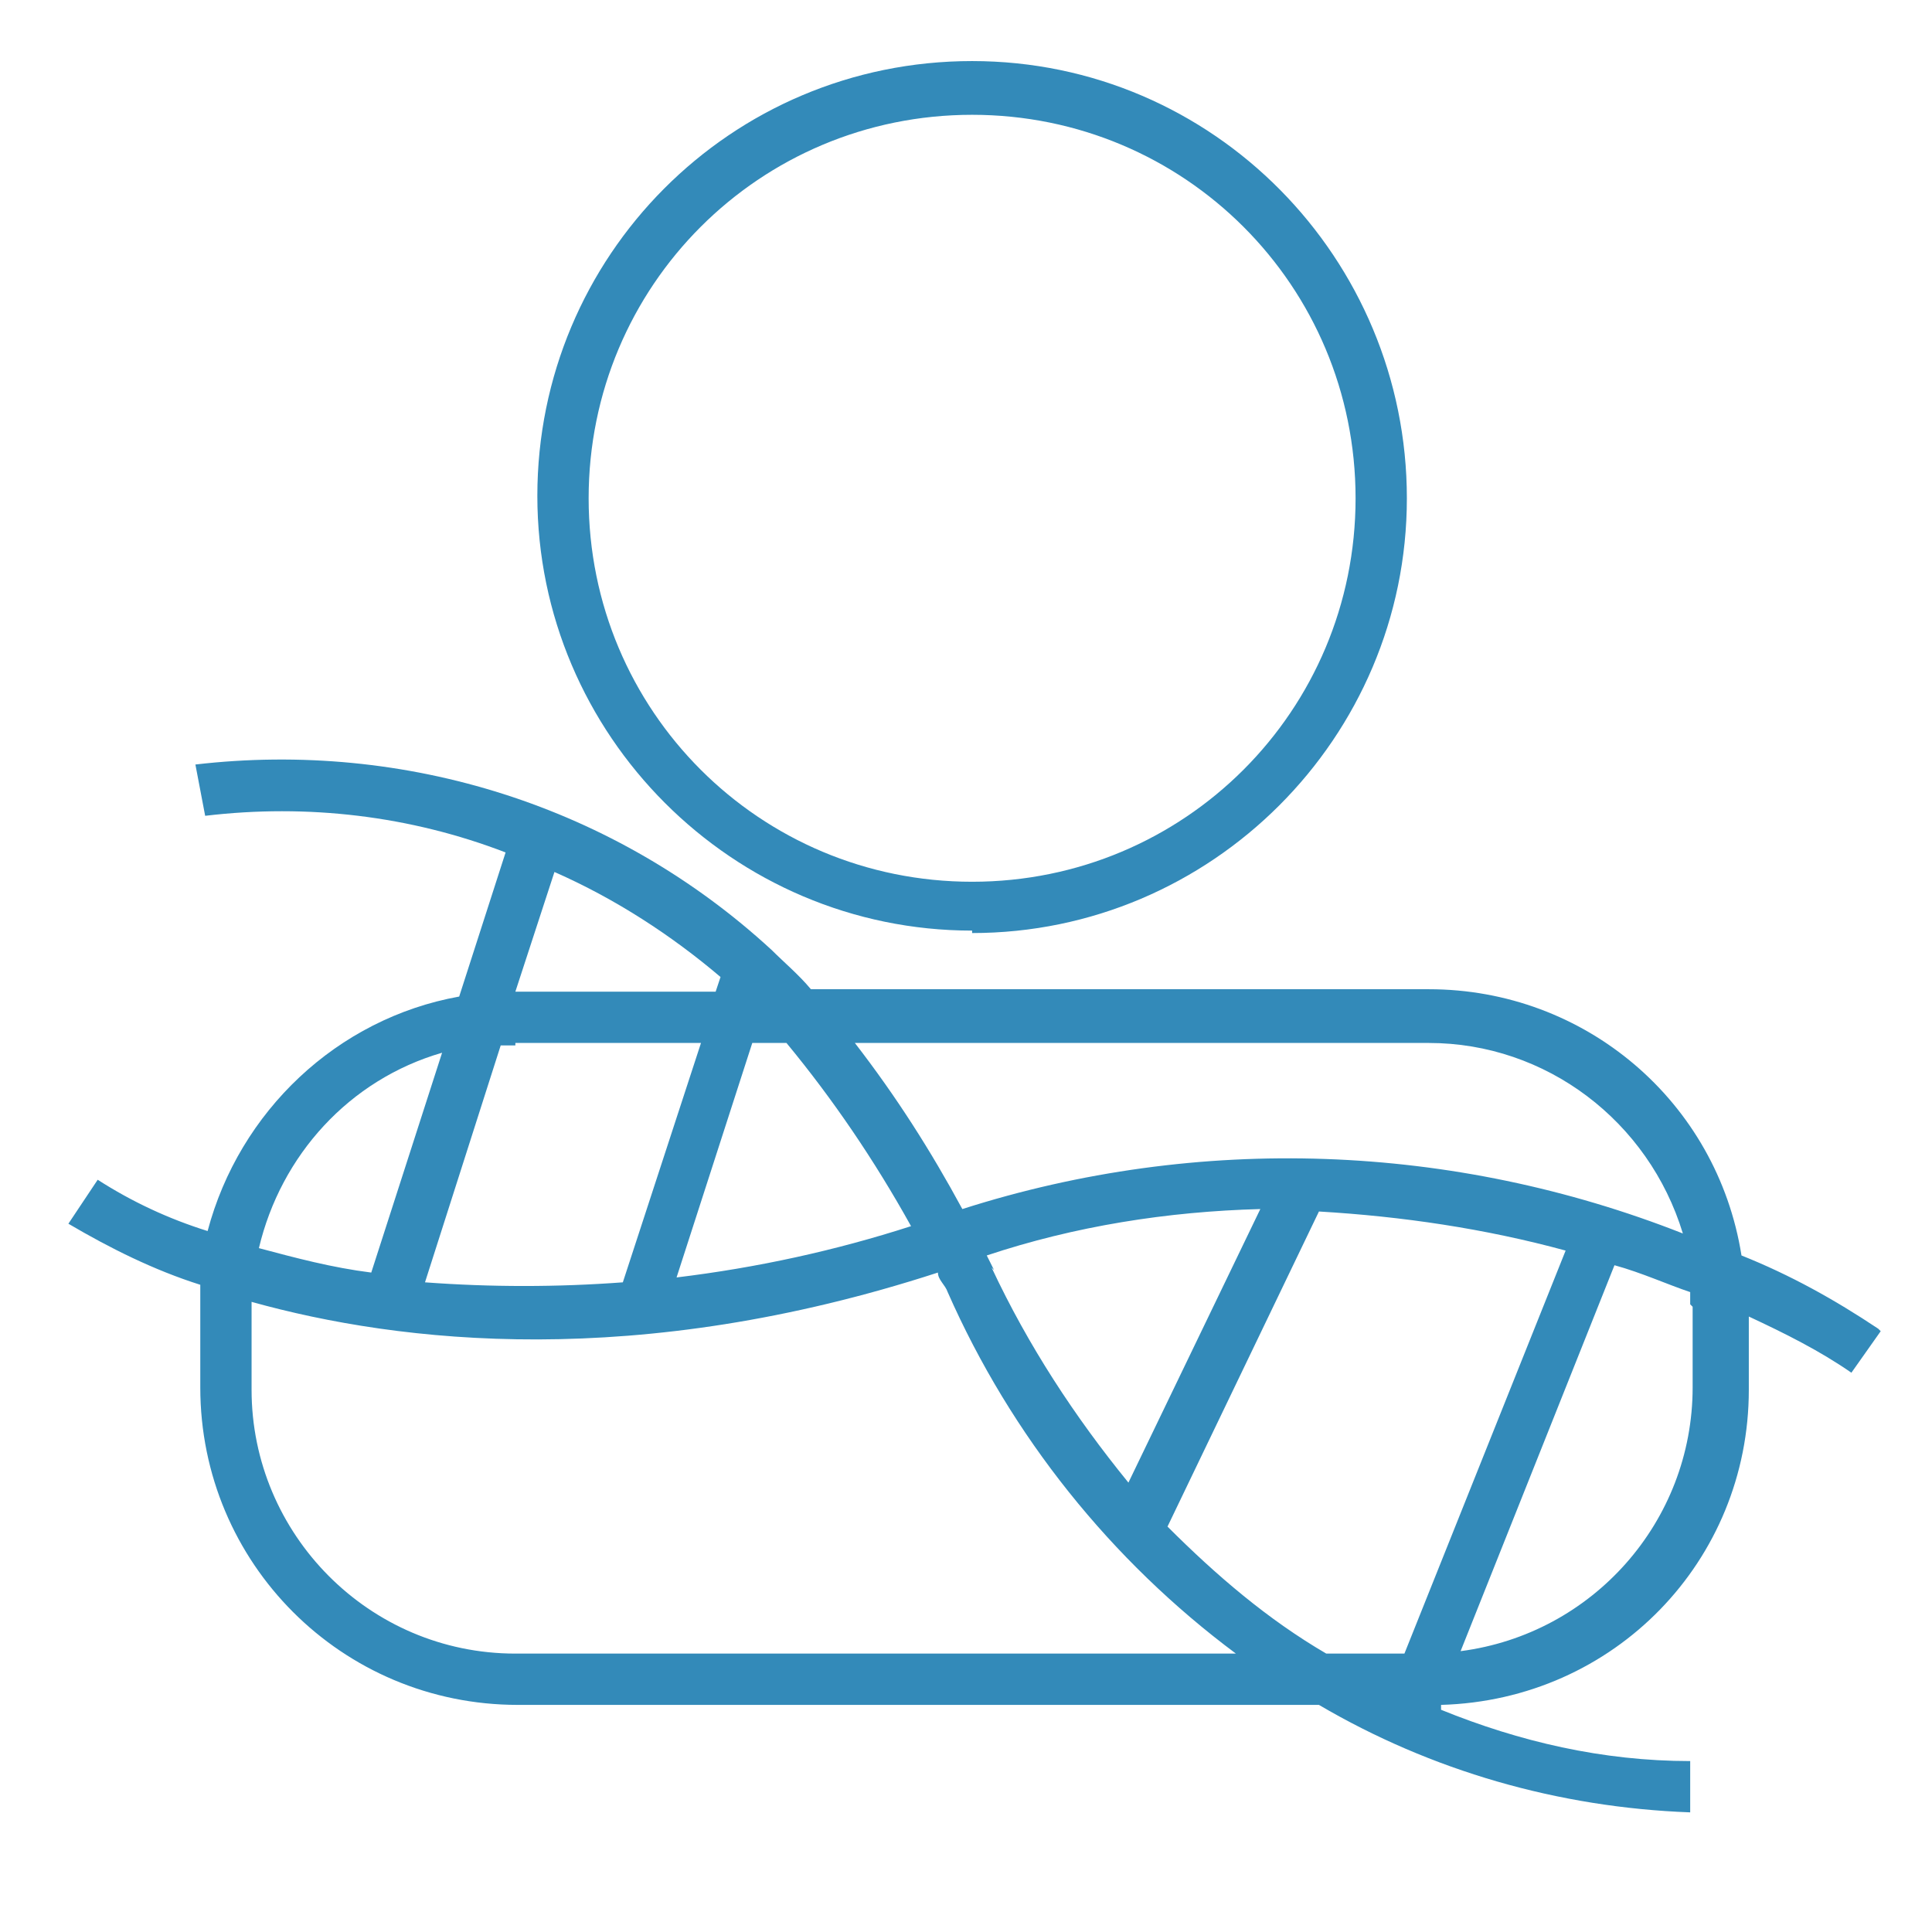
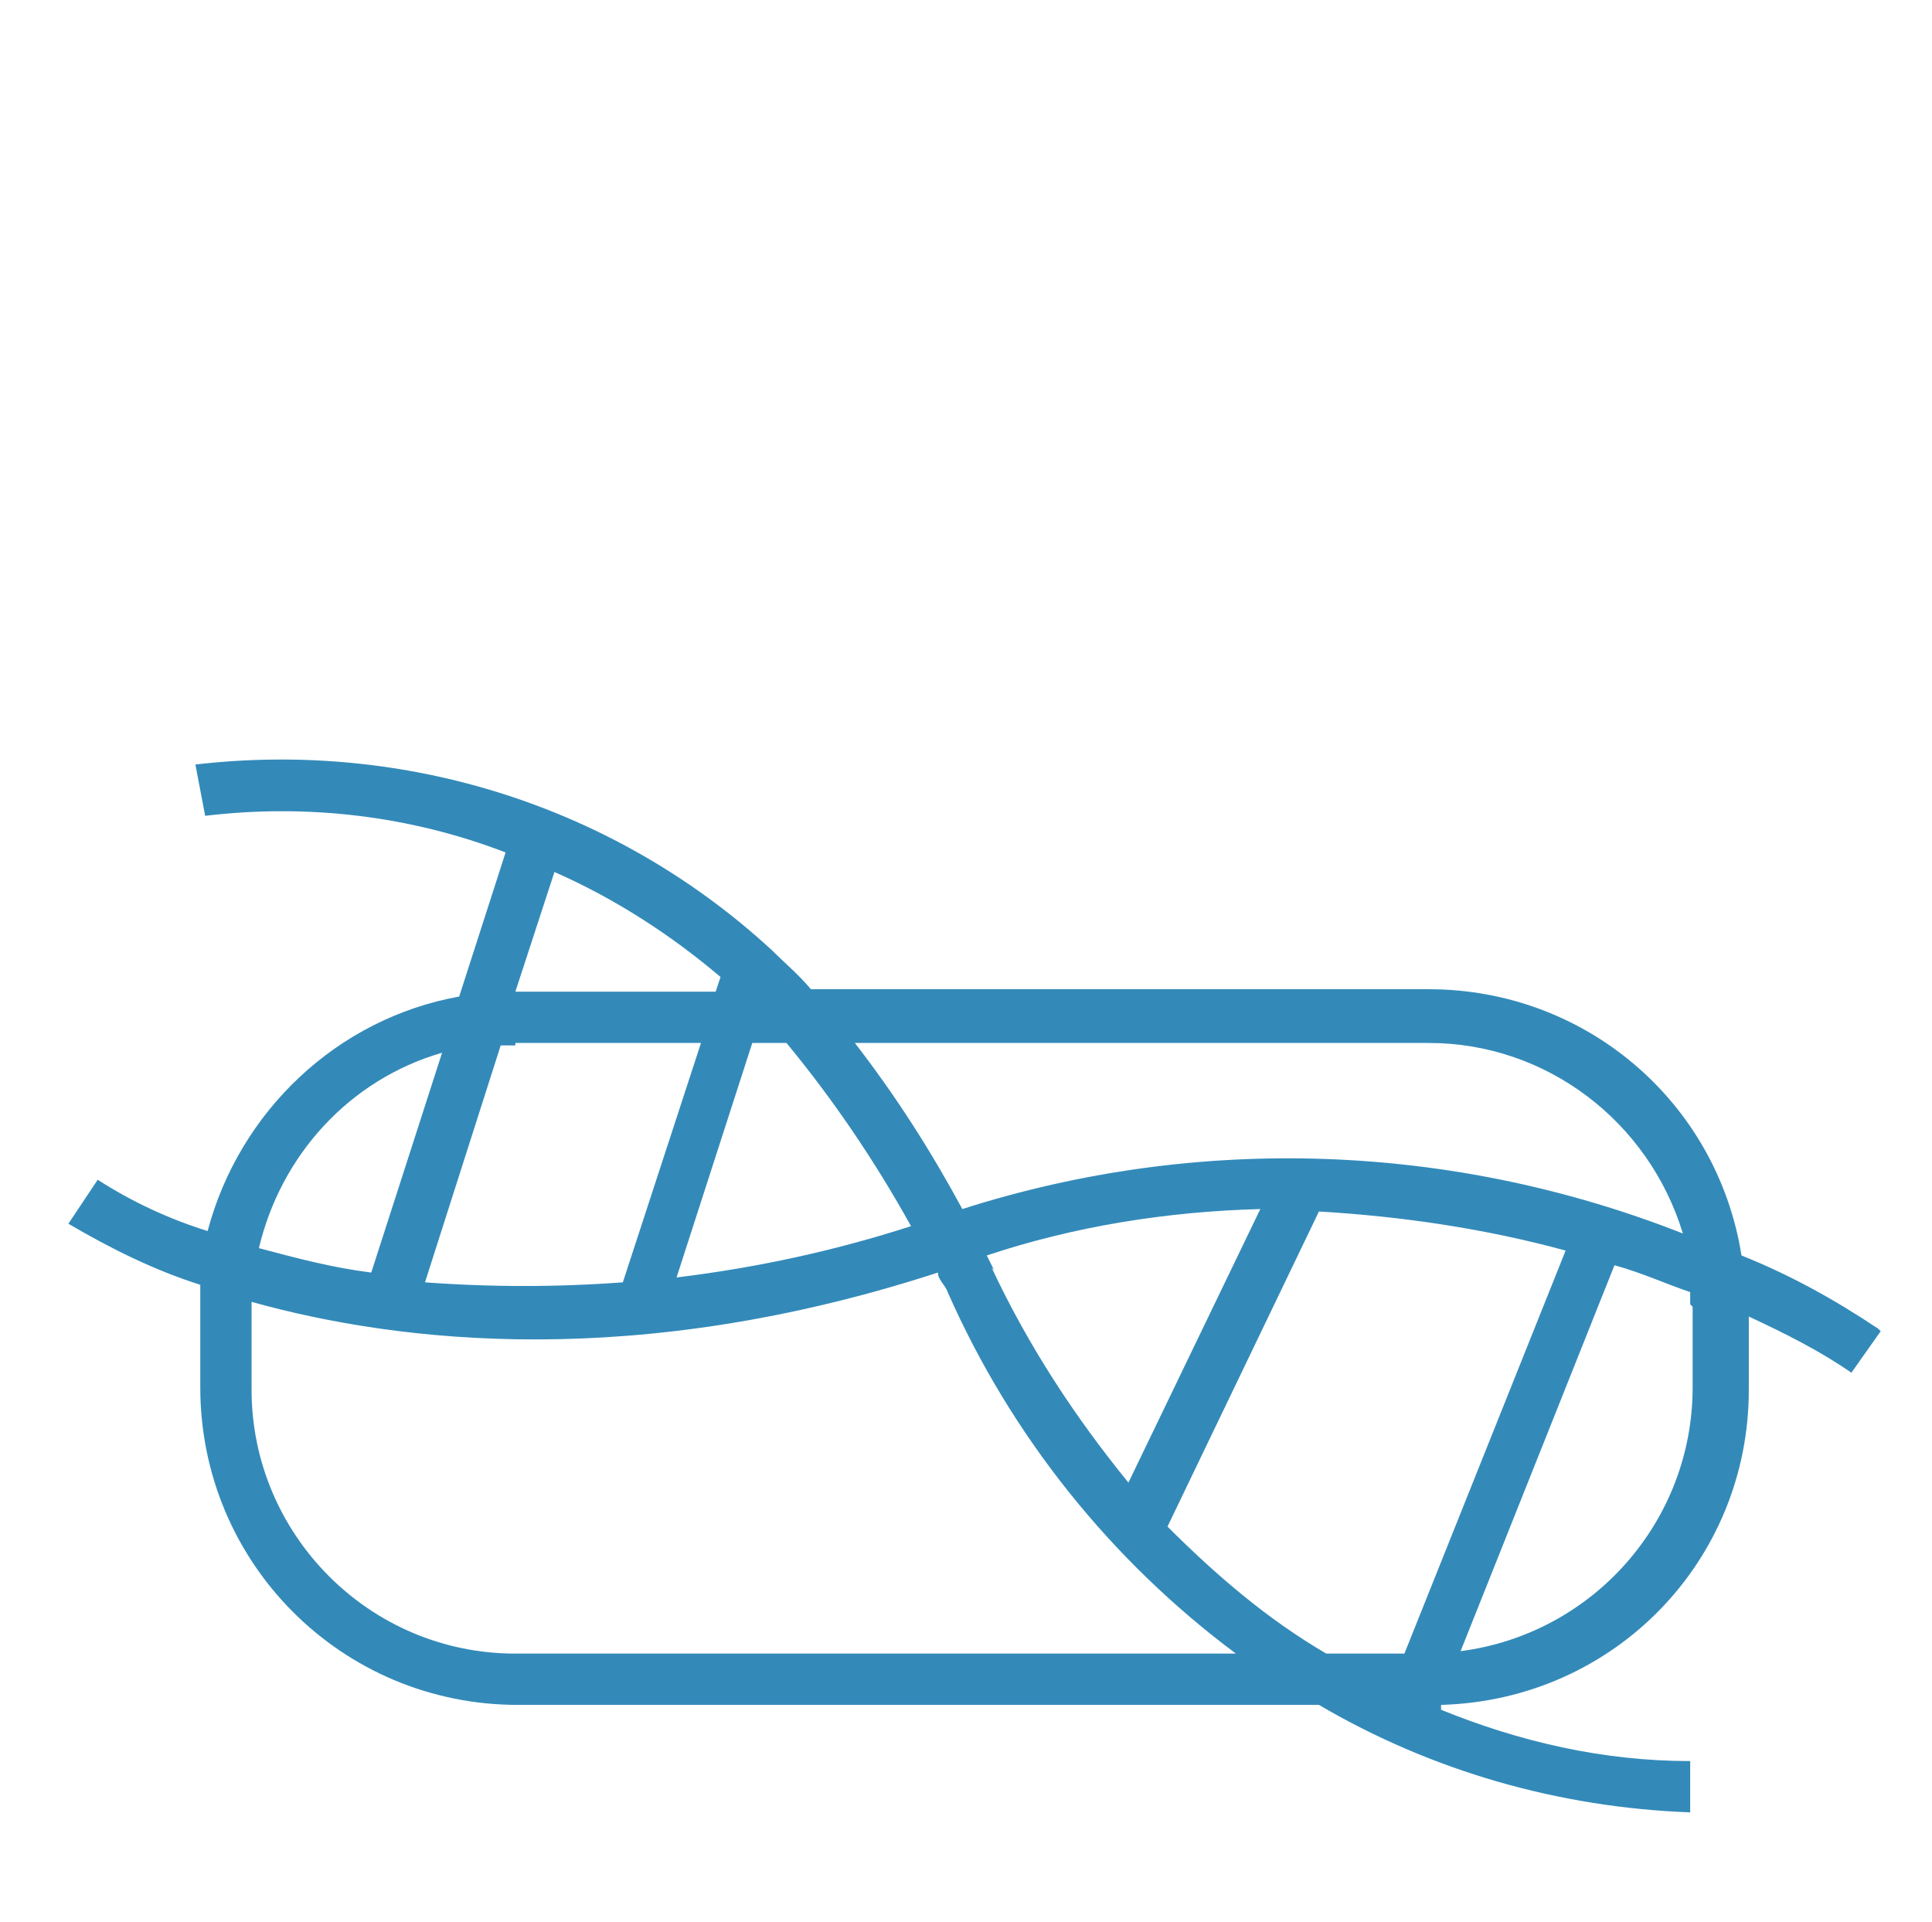
<svg xmlns="http://www.w3.org/2000/svg" id="_图层_1" version="1.1" viewBox="0 0 79.1 78.7">
  <defs>
    <style>
      .st0 {
        fill: #338ab9;
      }
    </style>
  </defs>
-   <path class="st0" d="M39.8,38.2c9.8,0,17.8-8,17.8-17.8S49.7,2.5,39.8,2.5s-17.8,8-17.8,17.8h0c0,9.8,8,17.8,17.8,17.8h0ZM39.8,4.7c8.7,0,15.7,7,15.7,15.7s-7,15.7-15.7,15.7-15.7-7-15.7-15.7h0c0-8.7,7-15.7,15.7-15.7Z" />
  <path class="st0" d="M76.9,54.4c-1.8-1.2-3.6-2.2-5.6-3-1-6.3-6.4-10.9-12.8-10.9h-25.3c-.5-.6-1.1-1.1-1.6-1.6-6.4-5.9-15-8.6-23.6-7.6l.4,2.1c4.2-.5,8.4,0,12.3,1.5l-1.9,5.9c-5,.9-9,4.7-10.3,9.6-1.6-.5-3.1-1.2-4.5-2.1l-1.2,1.8c1.7,1,3.5,1.9,5.4,2.5v4.2c0,7.2,5.8,13,13,13h32.8c4.6,2.7,9.8,4.2,15.2,4.4h0v-2.1c-3.6,0-7-.8-10.2-2.1v-.2c7.1-.2,12.6-5.9,12.6-12.9v-3c1.5.7,2.9,1.4,4.2,2.3l1.2-1.7h0ZM58.5,42.7c4.8,0,9,3.2,10.4,7.8-9.4-3.7-19.8-4.1-29.5-1-1.3-2.4-2.7-4.6-4.4-6.8h23.5ZM57.5,67.7h-3.2c-2.4-1.4-4.5-3.2-6.5-5.2l6.2-12.9c3.4.2,6.8.7,10.1,1.6l-6.6,16.5ZM21.1,42.7h7.6l-3.2,9.8c-2.7.2-5.4.2-8.1,0l3.1-9.7h.7-.1ZM30.9,42.7h1.3c1.9,2.3,3.6,4.8,5.1,7.5-3.1,1-6.3,1.7-9.6,2.1l3.1-9.6h.1ZM40.7,52l-.3-.6c3.6-1.2,7.4-1.8,11.2-1.9l-5.4,11.2c-2.2-2.7-4.1-5.6-5.6-8.8h0ZM29.5,40l-.2.6h-8.2l1.6-4.9c2.5,1.1,4.8,2.6,6.8,4.3ZM18.1,43.1l-2.9,9c-1.6-.2-3.1-.6-4.6-1,.9-3.8,3.7-6.9,7.5-8ZM21.1,67.7c-6,0-10.8-4.9-10.8-10.8v-3.6c6.1,1.7,15.8,2.8,28.1-1.2,0,.3.3.5.4.8,2.6,5.9,6.7,11,11.8,14.8h-29.5ZM69.3,53.5v3.3c0,5.5-4.1,10.1-9.5,10.8l6.3-15.8c1.1.3,2.2.8,3.1,1.1v.5h0Z" />
</svg>